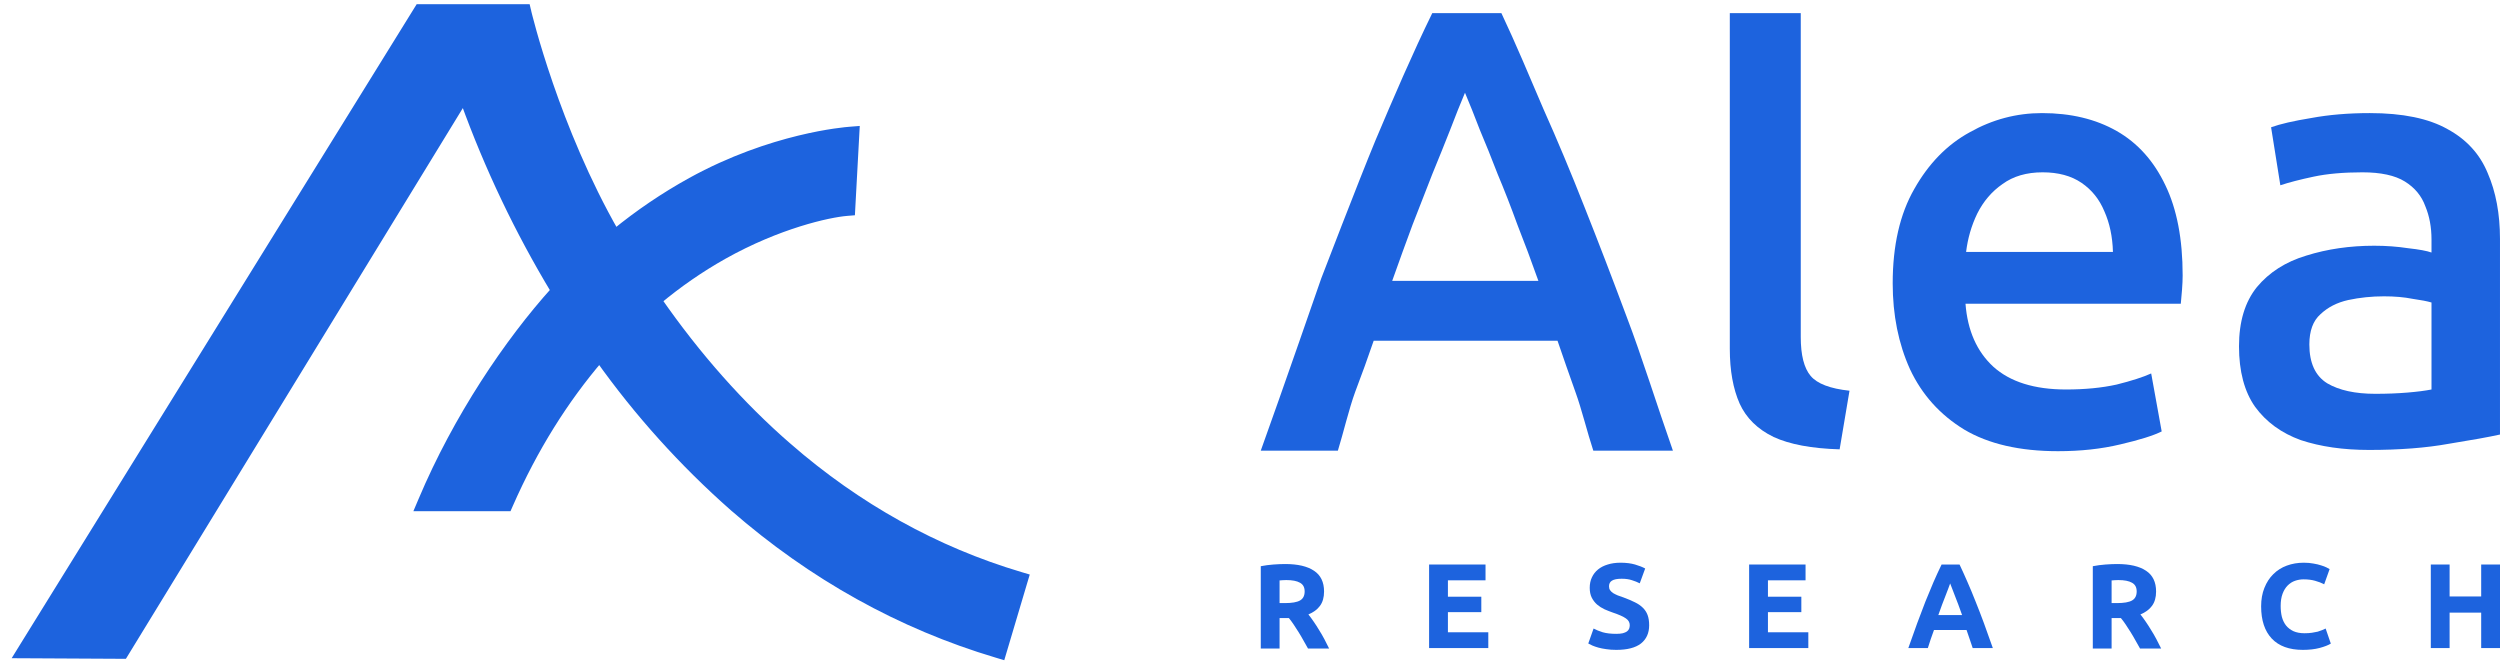
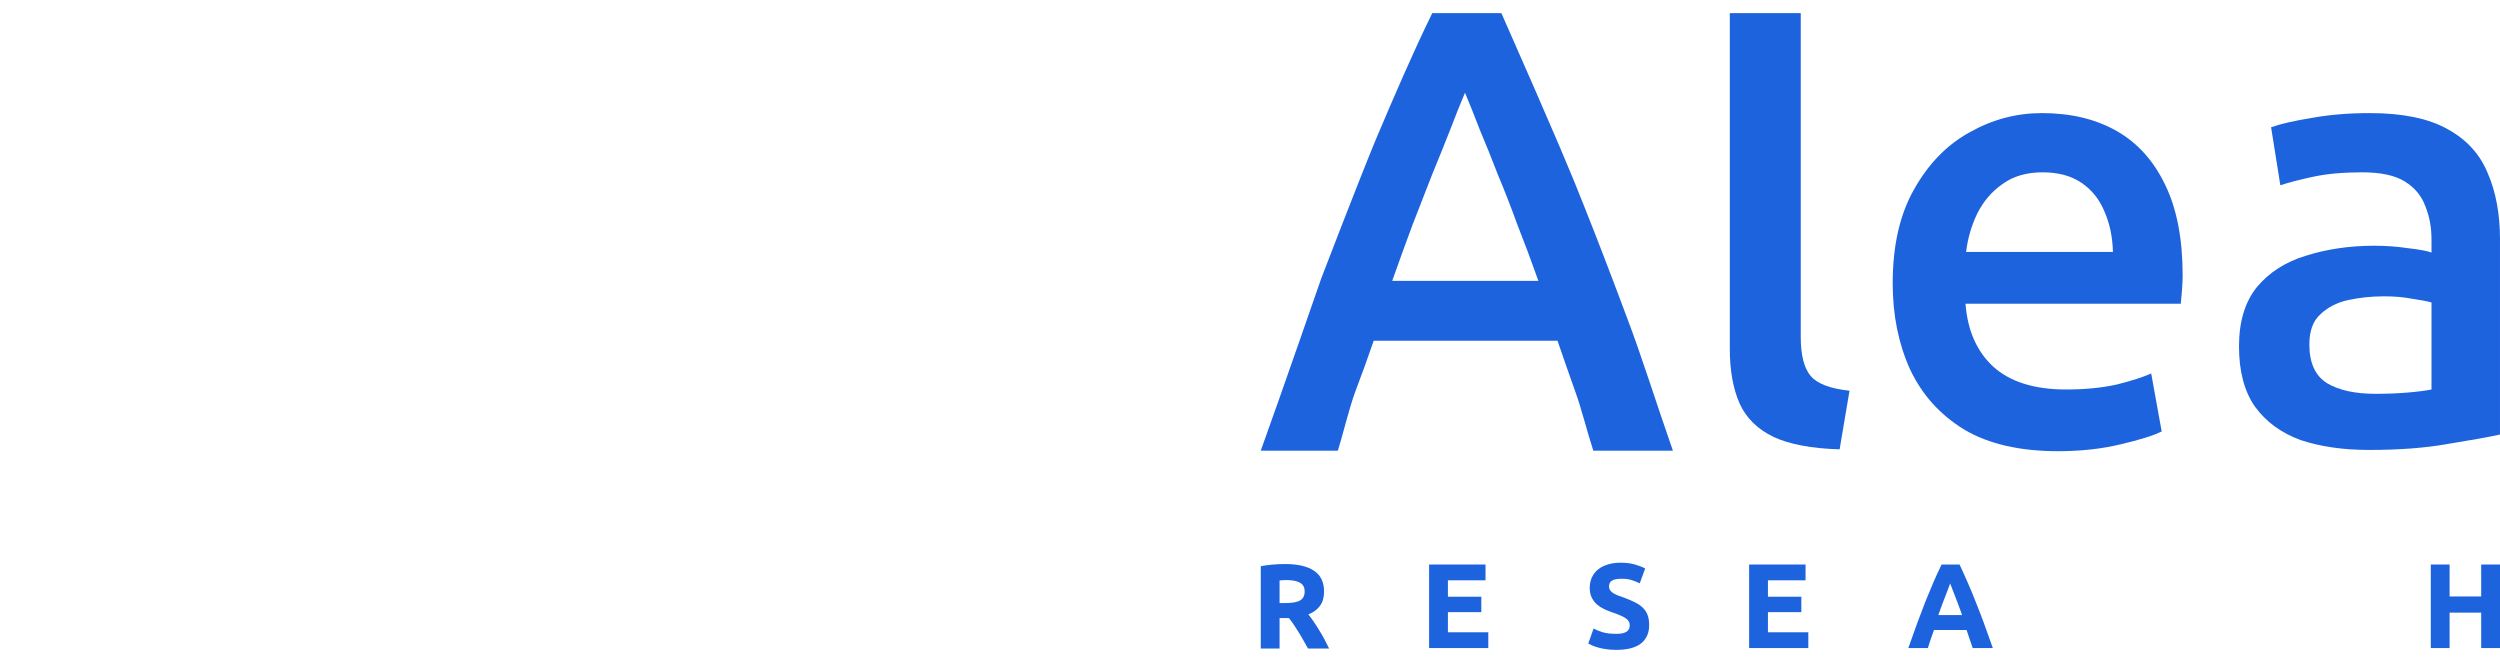
<svg xmlns="http://www.w3.org/2000/svg" width="181" height="48" viewBox="0 0 181 48" fill="none">
-   <path d="M74.059 42.124L74.152 41.814L73.842 41.722C67.729 39.904 62.07 36.761 57.026 32.375L56.814 32.619L57.026 32.375C53.592 29.39 50.428 25.824 47.597 21.747C49.078 20.508 50.669 19.407 52.352 18.459C56.339 16.22 59.974 15.419 61.307 15.309L61.588 15.286L61.603 15.004L61.884 9.839L61.904 9.47L61.535 9.499L61.526 9.5C61.198 9.526 55.906 9.943 50.051 13.172L50.051 13.172C48.102 14.249 46.255 15.501 44.533 16.912C42.354 13.111 40.77 9.161 39.725 6.128C39.187 4.568 38.792 3.253 38.532 2.328C38.402 1.866 38.306 1.502 38.242 1.253C38.21 1.129 38.186 1.034 38.17 0.97L38.153 0.898L38.149 0.88L38.148 0.876L38.147 0.875L38.147 0.875L38.089 0.626H37.833H30.528H30.348L30.253 0.779L1.725 46.843L1.422 47.334L1.998 47.337L8.751 47.374L8.934 47.375L9.029 47.22L33.458 7.291L33.458 7.291C33.469 7.272 33.486 7.257 33.505 7.248C33.524 7.238 33.546 7.234 33.568 7.236C33.59 7.238 33.61 7.247 33.627 7.26C33.644 7.273 33.657 7.291 33.665 7.312L33.665 7.313C35.392 12.09 37.583 16.686 40.205 21.037C36.828 24.776 33.118 30.285 30.605 36.242L30.415 36.69H30.902H36.537H36.748L36.833 36.497C38.623 32.425 40.831 28.913 43.403 25.907C46.218 29.868 49.482 33.49 53.129 36.703L53.13 36.703C58.822 41.67 65.232 45.237 72.181 47.304L72.491 47.397L72.583 47.087L74.059 42.124Z" fill="#1D63DE" stroke="#1D63DE" stroke-width="0.646" />
  <path d="M171.529 32.576C169.653 32.576 168.001 32.338 166.571 31.862C165.172 31.355 164.07 30.551 163.266 29.45C162.492 28.348 162.104 26.889 162.104 25.072C162.104 23.285 162.536 21.856 163.4 20.784C164.293 19.712 165.484 18.953 166.973 18.506C168.492 18.03 170.13 17.791 171.887 17.791C172.75 17.791 173.569 17.851 174.343 17.97C175.147 18.059 175.713 18.164 176.041 18.283V17.345C176.041 16.451 175.892 15.647 175.594 14.933C175.326 14.188 174.835 13.593 174.12 13.146C173.405 12.699 172.378 12.476 171.038 12.476C169.668 12.476 168.492 12.58 167.509 12.789C166.527 12.997 165.723 13.206 165.097 13.414L164.427 9.215C165.082 8.977 166.05 8.754 167.331 8.545C168.611 8.307 170.026 8.188 171.574 8.188C173.956 8.188 175.832 8.575 177.202 9.349C178.572 10.094 179.54 11.151 180.105 12.521C180.701 13.89 180.999 15.484 180.999 17.3V31.46C180.195 31.638 178.959 31.862 177.291 32.13C175.654 32.427 173.733 32.576 171.529 32.576ZM171.976 28.512C172.81 28.512 173.584 28.482 174.299 28.422C175.013 28.363 175.594 28.288 176.041 28.199V21.901C175.743 21.811 175.281 21.722 174.656 21.633C174.06 21.514 173.376 21.454 172.601 21.454C171.708 21.454 170.844 21.544 170.011 21.722C169.207 21.901 168.537 22.243 168.001 22.75C167.465 23.226 167.197 23.956 167.197 24.938C167.197 26.278 167.628 27.216 168.492 27.752C169.355 28.259 170.517 28.512 171.976 28.512Z" fill="#1D63DE" />
  <path d="M149.002 32.666C146.232 32.666 143.969 32.145 142.212 31.102C140.455 30.03 139.145 28.571 138.281 26.725C137.448 24.879 137.031 22.809 137.031 20.516C137.031 17.776 137.552 15.498 138.594 13.682C139.636 11.836 140.976 10.466 142.614 9.573C144.252 8.649 145.994 8.188 147.84 8.188C149.925 8.188 151.726 8.62 153.245 9.483C154.764 10.347 155.94 11.657 156.774 13.414C157.608 15.141 158.024 17.315 158.024 19.935C158.024 20.233 158.01 20.576 157.98 20.963C157.95 21.32 157.92 21.663 157.89 21.99H142.302C142.45 23.926 143.12 25.444 144.312 26.546C145.532 27.648 147.289 28.199 149.582 28.199C150.952 28.199 152.173 28.08 153.245 27.842C154.317 27.574 155.151 27.306 155.746 27.038L156.506 31.236C155.91 31.534 154.913 31.847 153.513 32.174C152.143 32.502 150.639 32.666 149.002 32.666ZM142.346 18.238H152.977C152.947 17.136 152.739 16.154 152.352 15.29C151.994 14.427 151.443 13.742 150.699 13.235C149.955 12.729 149.017 12.476 147.885 12.476C146.724 12.476 145.756 12.759 144.982 13.325C144.207 13.861 143.597 14.575 143.15 15.469C142.733 16.332 142.465 17.255 142.346 18.238Z" fill="#1D63DE" />
  <path d="M133.189 32.532C131.164 32.472 129.571 32.174 128.41 31.638C127.248 31.073 126.429 30.268 125.953 29.226C125.477 28.154 125.238 26.829 125.238 25.251V0.949H130.375V24.402C130.375 25.712 130.613 26.65 131.09 27.216C131.566 27.782 132.504 28.139 133.904 28.288L133.189 32.532Z" fill="#1D63DE" />
-   <path d="M91.28 32.626C92.858 28.248 95.657 20.159 95.657 20.159C95.657 20.159 98.307 13.25 99.588 10.153C100.898 7.056 102.268 3.867 103.697 0.949H108.7C109.742 3.152 110.755 5.582 111.737 7.875C112.75 10.138 113.747 12.521 114.73 15.022C115.713 17.494 116.725 20.129 117.768 22.928C118.84 25.727 119.956 29.32 121.118 32.626H115.355C114.939 31.375 114.507 29.599 114.06 28.378C113.613 27.127 113.182 25.891 112.765 24.67H99.454C99.037 25.891 98.59 27.127 98.114 28.378C97.667 29.599 97.25 31.375 96.863 32.626H91.28ZM100.794 20.337H111.38C110.874 18.908 110.368 17.553 109.861 16.273C109.385 14.963 108.909 13.742 108.432 12.61C107.985 11.449 107.554 10.377 107.137 9.394C106.75 8.381 106.392 7.488 106.065 6.714C105.737 7.488 105.38 8.381 104.993 9.394C104.606 10.377 104.174 11.449 103.697 12.61C103.251 13.742 102.774 14.963 102.268 16.273C101.792 17.553 101.3 18.908 100.794 20.337Z" fill="#1D63DE" />
+   <path d="M91.28 32.626C92.858 28.248 95.657 20.159 95.657 20.159C95.657 20.159 98.307 13.25 99.588 10.153C100.898 7.056 102.268 3.867 103.697 0.949H108.7C112.75 10.138 113.747 12.521 114.73 15.022C115.713 17.494 116.725 20.129 117.768 22.928C118.84 25.727 119.956 29.32 121.118 32.626H115.355C114.939 31.375 114.507 29.599 114.06 28.378C113.613 27.127 113.182 25.891 112.765 24.67H99.454C99.037 25.891 98.59 27.127 98.114 28.378C97.667 29.599 97.25 31.375 96.863 32.626H91.28ZM100.794 20.337H111.38C110.874 18.908 110.368 17.553 109.861 16.273C109.385 14.963 108.909 13.742 108.432 12.61C107.985 11.449 107.554 10.377 107.137 9.394C106.75 8.381 106.392 7.488 106.065 6.714C105.737 7.488 105.38 8.381 104.993 9.394C104.606 10.377 104.174 11.449 103.697 12.61C103.251 13.742 102.774 14.963 102.268 16.273C101.792 17.553 101.3 18.908 100.794 20.337Z" fill="#1D63DE" />
  <path d="M93.052 40.836C93.96 40.836 94.655 40.999 95.138 41.325C95.621 41.645 95.862 42.146 95.862 42.827C95.862 43.251 95.764 43.597 95.566 43.865C95.374 44.127 95.094 44.334 94.728 44.485C94.85 44.636 94.978 44.811 95.112 45.009C95.246 45.201 95.377 45.404 95.505 45.62C95.638 45.829 95.766 46.05 95.889 46.283C96.011 46.51 96.124 46.734 96.229 46.955H94.701C94.591 46.757 94.478 46.557 94.361 46.353C94.251 46.149 94.134 45.951 94.012 45.759C93.896 45.567 93.779 45.387 93.663 45.218C93.546 45.044 93.43 44.886 93.314 44.747H92.641V46.955H91.28V40.993C91.577 40.935 91.882 40.895 92.196 40.871C92.516 40.848 92.802 40.836 93.052 40.836ZM93.13 41.997C93.031 41.997 92.941 42 92.86 42.006C92.784 42.012 92.711 42.018 92.641 42.023V43.664H93.026C93.538 43.664 93.904 43.6 94.125 43.472C94.347 43.344 94.457 43.126 94.457 42.818C94.457 42.521 94.344 42.312 94.117 42.189C93.896 42.061 93.567 41.997 93.13 41.997Z" fill="#1D63DE" />
  <path d="M103.467 46.92V40.871H107.552V42.015H104.829V43.202H107.247V44.319H104.829V45.777H107.753V46.92H103.467Z" fill="#1D63DE" />
  <path d="M117.016 45.89C117.208 45.89 117.365 45.876 117.488 45.847C117.616 45.812 117.718 45.768 117.793 45.716C117.869 45.657 117.921 45.591 117.95 45.515C117.979 45.439 117.994 45.355 117.994 45.262C117.994 45.064 117.901 44.901 117.715 44.773C117.528 44.639 117.208 44.497 116.754 44.345C116.557 44.275 116.359 44.197 116.161 44.11C115.963 44.017 115.786 43.903 115.628 43.769C115.471 43.63 115.343 43.464 115.244 43.272C115.145 43.074 115.096 42.835 115.096 42.556C115.096 42.276 115.148 42.026 115.253 41.805C115.358 41.578 115.506 41.386 115.698 41.229C115.89 41.072 116.123 40.953 116.397 40.871C116.67 40.784 116.979 40.74 117.322 40.74C117.729 40.74 118.081 40.784 118.378 40.871C118.675 40.958 118.919 41.054 119.111 41.159L118.718 42.233C118.55 42.146 118.361 42.07 118.151 42.006C117.947 41.936 117.7 41.901 117.409 41.901C117.083 41.901 116.848 41.948 116.702 42.041C116.562 42.128 116.493 42.265 116.493 42.451C116.493 42.562 116.519 42.655 116.571 42.73C116.624 42.806 116.696 42.876 116.789 42.94C116.888 42.998 116.999 43.053 117.121 43.106C117.249 43.152 117.389 43.202 117.54 43.254C117.854 43.37 118.128 43.487 118.361 43.603C118.593 43.714 118.785 43.845 118.937 43.996C119.094 44.147 119.21 44.325 119.286 44.529C119.362 44.732 119.399 44.98 119.399 45.27C119.399 45.835 119.201 46.274 118.806 46.589C118.41 46.897 117.814 47.051 117.016 47.051C116.749 47.051 116.507 47.034 116.292 46.999C116.077 46.97 115.884 46.932 115.716 46.885C115.553 46.839 115.41 46.789 115.288 46.737C115.172 46.685 115.073 46.635 114.991 46.589L115.375 45.506C115.556 45.605 115.777 45.695 116.039 45.777C116.306 45.852 116.632 45.89 117.016 45.89Z" fill="#1D63DE" />
  <path d="M126.637 46.92V40.871H130.722V42.015H127.999V43.202H130.417V44.319H127.999V45.777H130.923V46.92H126.637Z" fill="#1D63DE" />
  <path d="M142.823 46.92C142.759 46.711 142.686 46.495 142.605 46.274C142.529 46.053 142.453 45.832 142.378 45.611H140.021C139.945 45.832 139.867 46.053 139.785 46.274C139.71 46.495 139.64 46.711 139.576 46.92H138.162C138.389 46.269 138.604 45.666 138.808 45.113C139.011 44.561 139.209 44.04 139.401 43.551C139.599 43.062 139.791 42.599 139.977 42.163C140.169 41.721 140.367 41.29 140.571 40.871H141.871C142.069 41.29 142.264 41.721 142.456 42.163C142.648 42.599 142.84 43.062 143.032 43.551C143.23 44.04 143.431 44.561 143.635 45.113C143.838 45.666 144.054 46.269 144.281 46.92H142.823ZM141.191 42.242C141.161 42.329 141.118 42.448 141.06 42.599C141.001 42.751 140.935 42.925 140.859 43.123C140.783 43.321 140.699 43.539 140.606 43.778C140.518 44.017 140.428 44.267 140.335 44.529H142.055C141.962 44.267 141.871 44.017 141.784 43.778C141.697 43.539 141.612 43.321 141.531 43.123C141.455 42.925 141.388 42.751 141.33 42.599C141.272 42.448 141.225 42.329 141.191 42.242Z" fill="#1D63DE" />
-   <path d="M153.291 40.836C154.198 40.836 154.894 40.999 155.377 41.325C155.86 41.645 156.101 42.146 156.101 42.827C156.101 43.251 156.002 43.597 155.804 43.865C155.612 44.127 155.333 44.334 154.966 44.485C155.089 44.636 155.217 44.811 155.351 45.009C155.484 45.201 155.615 45.404 155.743 45.62C155.877 45.829 156.005 46.05 156.127 46.283C156.25 46.51 156.363 46.734 156.468 46.955H154.94C154.83 46.757 154.716 46.557 154.6 46.353C154.489 46.149 154.373 45.951 154.251 45.759C154.134 45.567 154.018 45.387 153.902 45.218C153.785 45.044 153.669 44.886 153.552 44.747H152.88V46.955H151.519V40.993C151.815 40.935 152.121 40.895 152.435 40.871C152.755 40.848 153.04 40.836 153.291 40.836ZM153.369 41.997C153.27 41.997 153.18 42 153.098 42.006C153.023 42.012 152.95 42.018 152.88 42.023V43.664H153.264C153.776 43.664 154.143 43.6 154.364 43.472C154.585 43.344 154.696 43.126 154.696 42.818C154.696 42.521 154.582 42.312 154.355 42.189C154.134 42.061 153.806 41.997 153.369 41.997Z" fill="#1D63DE" />
-   <path d="M166.726 47.051C165.743 47.051 164.992 46.778 164.474 46.231C163.962 45.684 163.706 44.907 163.706 43.9C163.706 43.4 163.785 42.954 163.942 42.565C164.099 42.169 164.314 41.837 164.588 41.569C164.861 41.296 165.187 41.089 165.565 40.95C165.944 40.81 166.354 40.74 166.796 40.74C167.052 40.74 167.285 40.761 167.494 40.801C167.704 40.836 167.887 40.88 168.044 40.932C168.201 40.979 168.332 41.028 168.437 41.081C168.542 41.133 168.618 41.174 168.664 41.203L168.271 42.303C168.085 42.204 167.867 42.119 167.617 42.05C167.372 41.98 167.093 41.945 166.779 41.945C166.569 41.945 166.363 41.98 166.159 42.05C165.961 42.119 165.784 42.233 165.626 42.39C165.475 42.541 165.353 42.739 165.26 42.983C165.167 43.228 165.12 43.525 165.12 43.874C165.12 44.153 165.149 44.415 165.207 44.66C165.271 44.898 165.37 45.105 165.504 45.279C165.644 45.454 165.824 45.593 166.045 45.698C166.267 45.797 166.534 45.847 166.848 45.847C167.046 45.847 167.224 45.835 167.381 45.812C167.538 45.788 167.678 45.762 167.8 45.733C167.922 45.698 168.03 45.66 168.123 45.62C168.216 45.579 168.3 45.541 168.376 45.506L168.751 46.597C168.559 46.714 168.289 46.819 167.94 46.912C167.59 47.005 167.186 47.051 166.726 47.051Z" fill="#1D63DE" />
  <path d="M179.638 40.871H181V46.92H179.638V44.354H177.351V46.92H175.99V40.871H177.351V43.184H179.638V40.871Z" fill="#1D63DE" />
</svg>